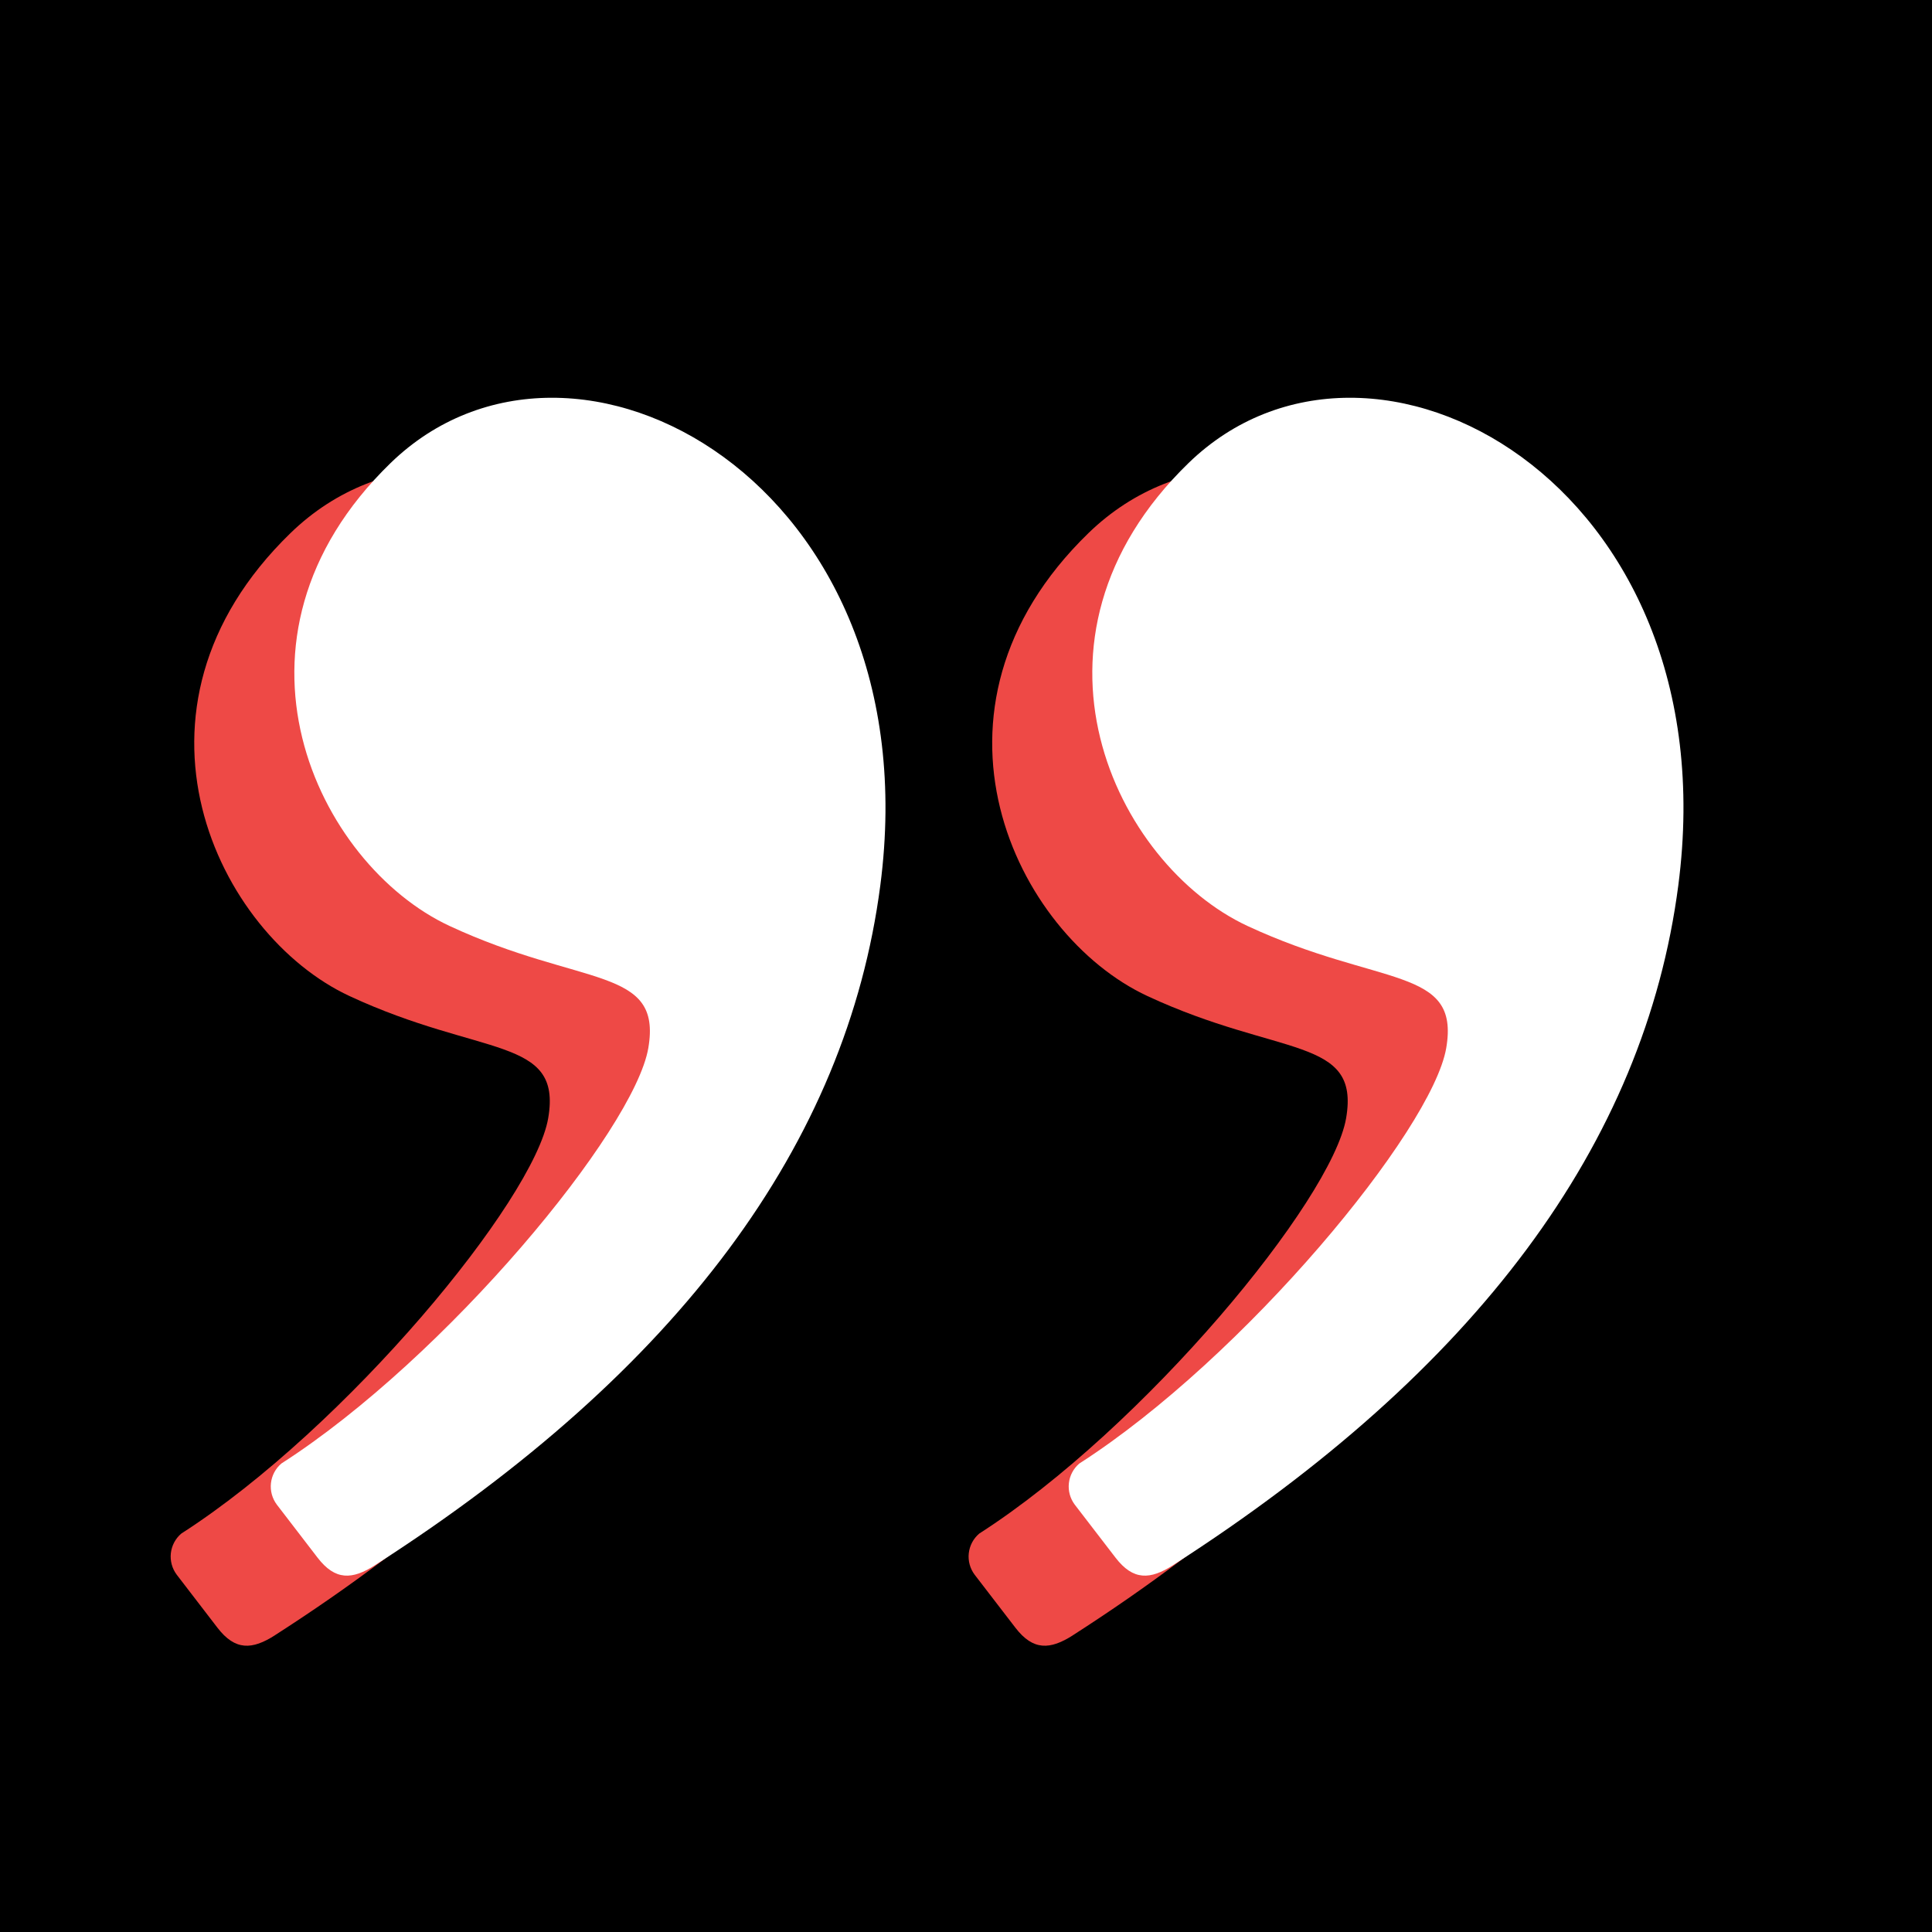
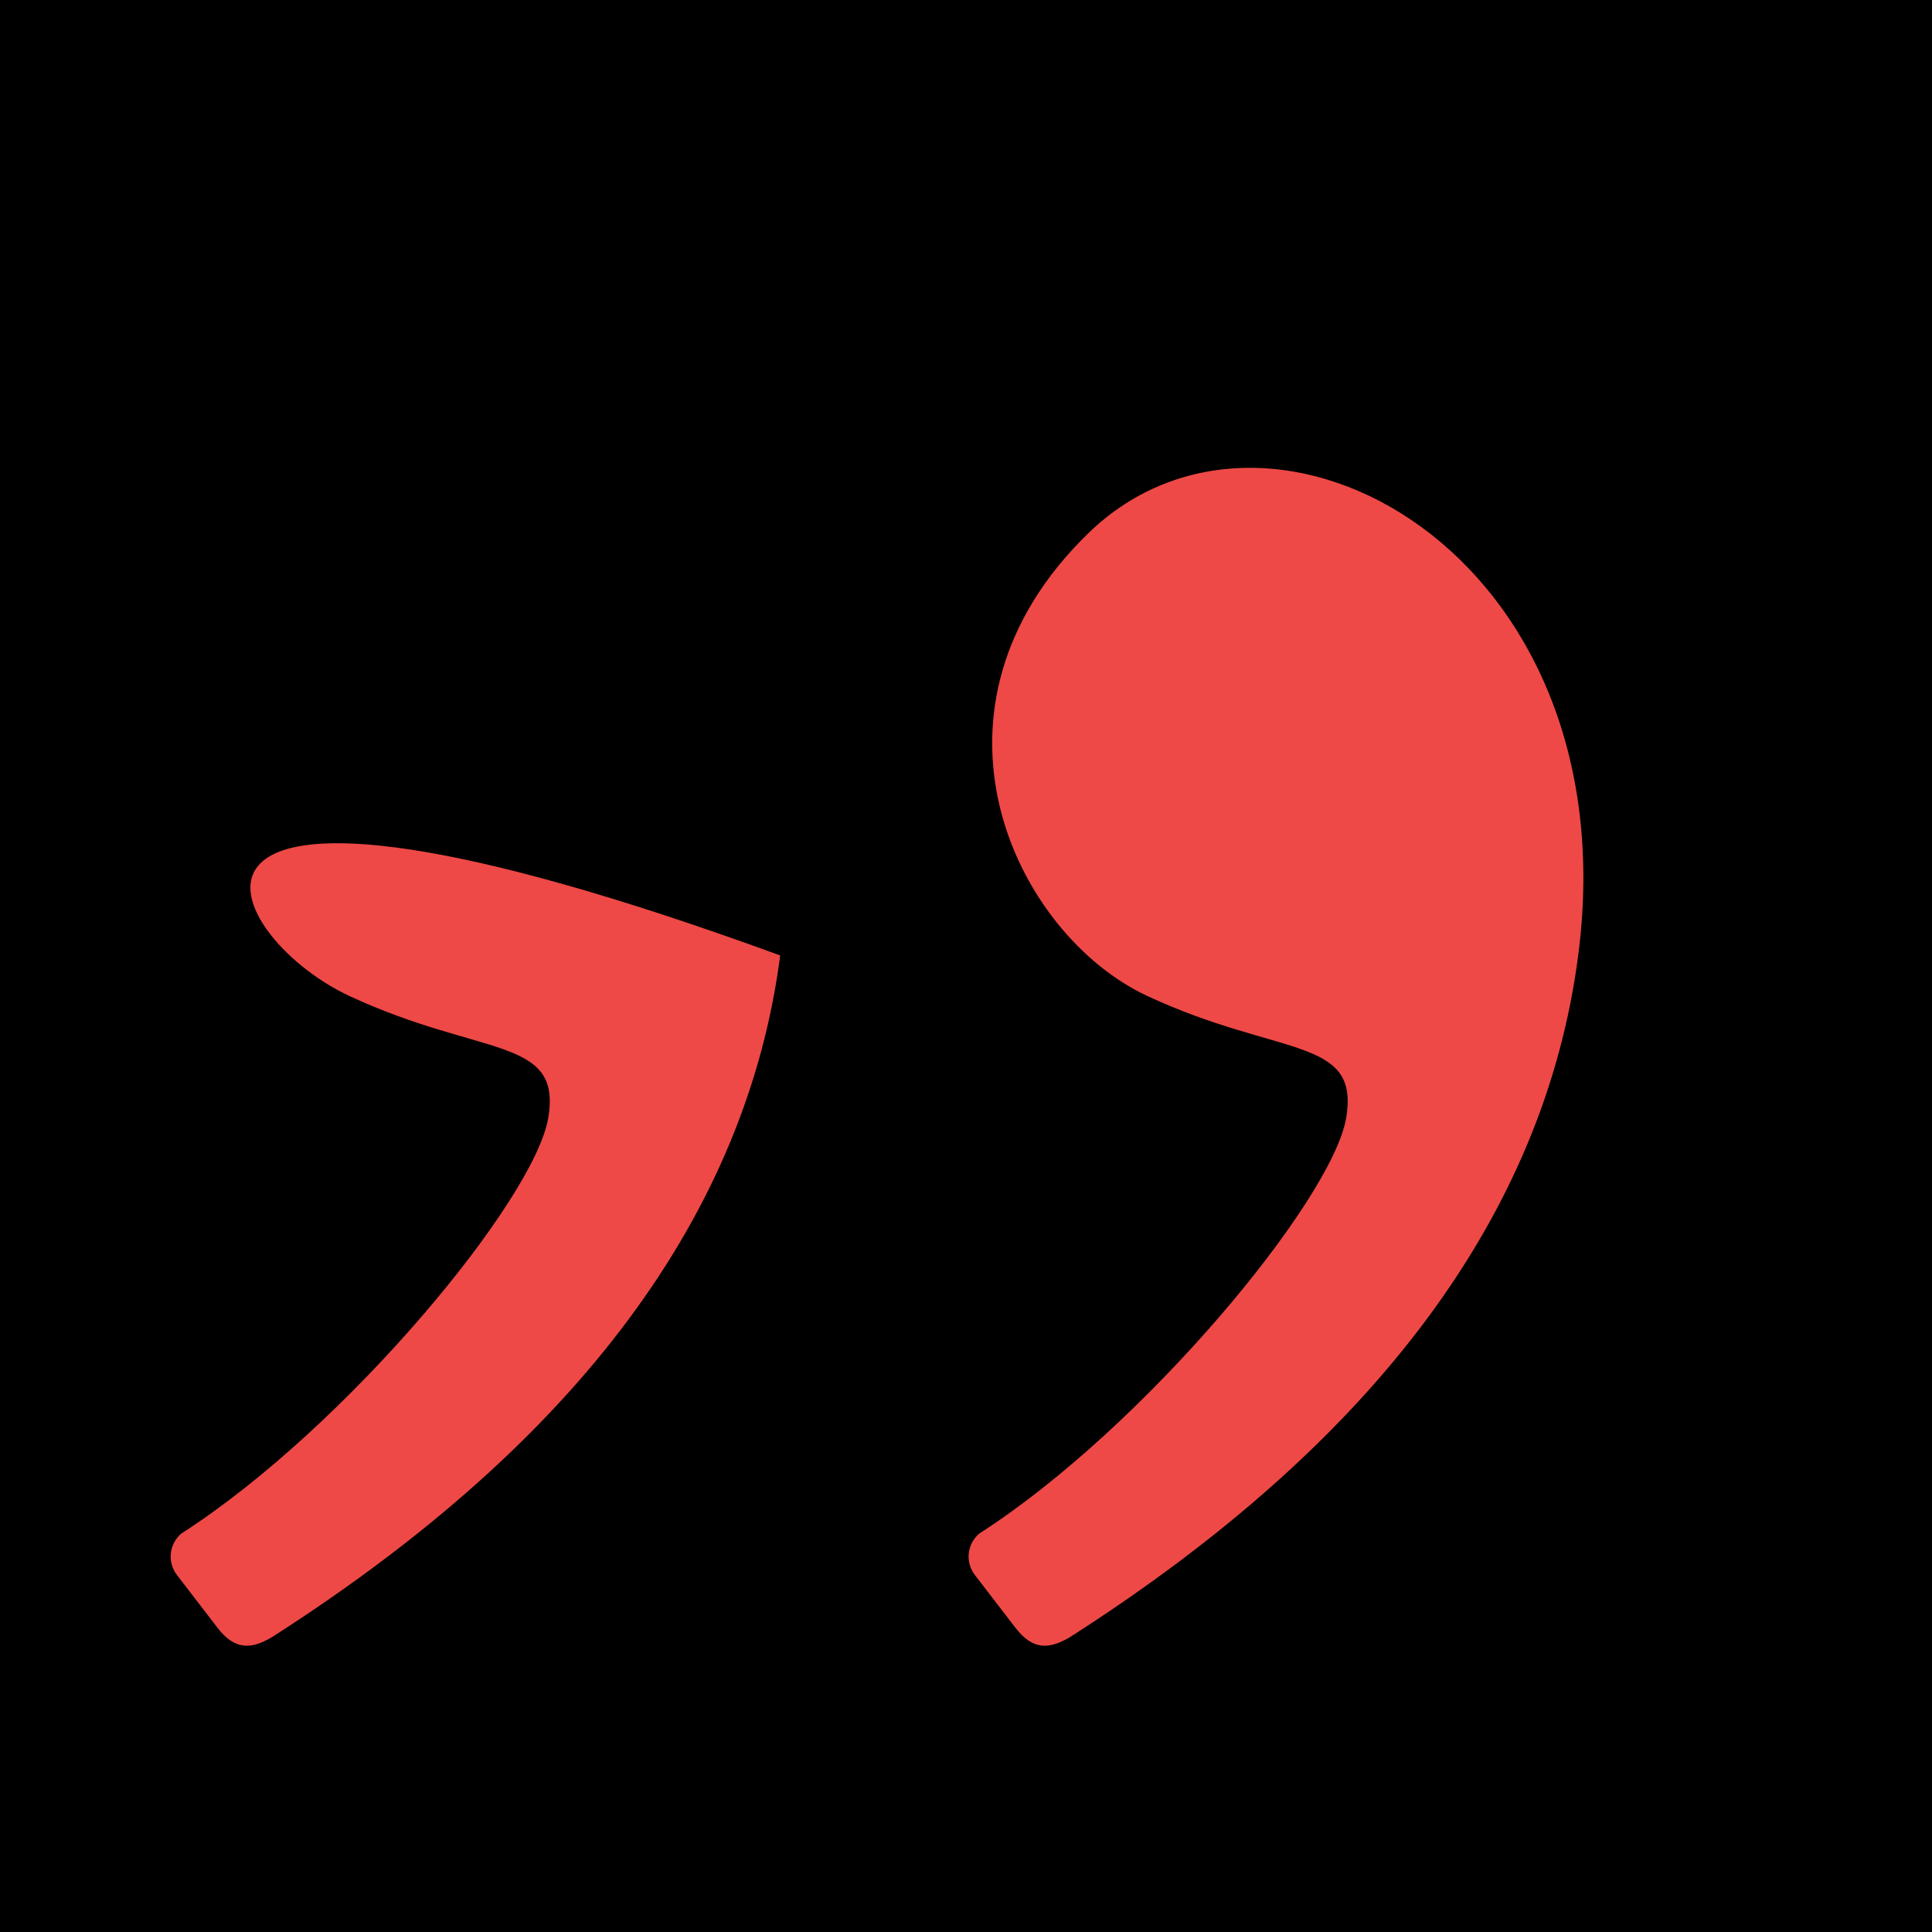
<svg xmlns="http://www.w3.org/2000/svg" width="193" height="193" viewBox="0 0 193 193" fill="none">
  <rect x="0" y="0" width="193" height="193" fill="#333333" stroke="none" />
  <rect width="193" height="193" transform="translate(193 193) rotate(-180)" fill="black" />
-   <path fill-rule="evenodd" clip-rule="evenodd" d="M107.195 163.346C137.472 143.901 154.293 121.268 157.657 95.446C162.896 55.25 126.95 35.576 108.735 53.252C90.521 70.927 101.437 93.368 114.626 99.503C127.814 105.639 135.88 103.5 134.473 111.699C133.065 119.897 114.304 142.619 97.819 153.202C97.235 153.699 96.863 154.4 96.778 155.162C96.693 155.923 96.901 156.689 97.36 157.303L101.437 162.606C103.207 164.906 104.903 164.818 107.195 163.35M27.478 163.346C57.755 143.901 74.576 121.268 77.94 95.446C83.183 55.25 47.237 35.576 29.022 53.252C10.808 70.927 21.724 93.368 34.917 99.503C48.109 105.639 56.171 103.5 54.764 111.699C53.356 119.897 34.591 142.619 18.106 153.202C17.523 153.699 17.152 154.401 17.067 155.162C16.983 155.924 17.192 156.689 17.651 157.303L21.724 162.606C23.494 164.906 25.19 164.818 27.478 163.35" fill="#EE4946" />
-   <path fill-rule="evenodd" clip-rule="evenodd" d="M117.195 156.346C147.472 136.901 164.293 114.268 167.657 88.446C172.896 48.25 136.95 28.576 118.735 46.252C100.521 63.927 111.437 86.368 124.626 92.503C137.814 98.639 145.88 96.5 144.473 104.699C143.065 112.897 124.304 135.619 107.819 146.202C107.235 146.699 106.863 147.4 106.778 148.162C106.693 148.923 106.901 149.689 107.36 150.303L111.437 155.606C113.207 157.906 114.903 157.818 117.195 156.35M37.478 156.346C67.755 136.901 84.576 114.268 87.94 88.446C93.183 48.25 57.237 28.576 39.022 46.252C20.808 63.927 31.724 86.368 44.917 92.503C58.109 98.639 66.171 96.5 64.764 104.699C63.356 112.897 44.591 135.619 28.106 146.202C27.523 146.699 27.152 147.401 27.067 148.162C26.983 148.924 27.192 149.689 27.651 150.303L31.724 155.606C33.493 157.906 35.19 157.818 37.478 156.35" fill="white" />
+   <path fill-rule="evenodd" clip-rule="evenodd" d="M107.195 163.346C137.472 143.901 154.293 121.268 157.657 95.446C162.896 55.25 126.95 35.576 108.735 53.252C90.521 70.927 101.437 93.368 114.626 99.503C127.814 105.639 135.88 103.5 134.473 111.699C133.065 119.897 114.304 142.619 97.819 153.202C97.235 153.699 96.863 154.4 96.778 155.162C96.693 155.923 96.901 156.689 97.36 157.303L101.437 162.606C103.207 164.906 104.903 164.818 107.195 163.35M27.478 163.346C57.755 143.901 74.576 121.268 77.94 95.446C10.808 70.927 21.724 93.368 34.917 99.503C48.109 105.639 56.171 103.5 54.764 111.699C53.356 119.897 34.591 142.619 18.106 153.202C17.523 153.699 17.152 154.401 17.067 155.162C16.983 155.924 17.192 156.689 17.651 157.303L21.724 162.606C23.494 164.906 25.19 164.818 27.478 163.35" fill="#EE4946" />
</svg>